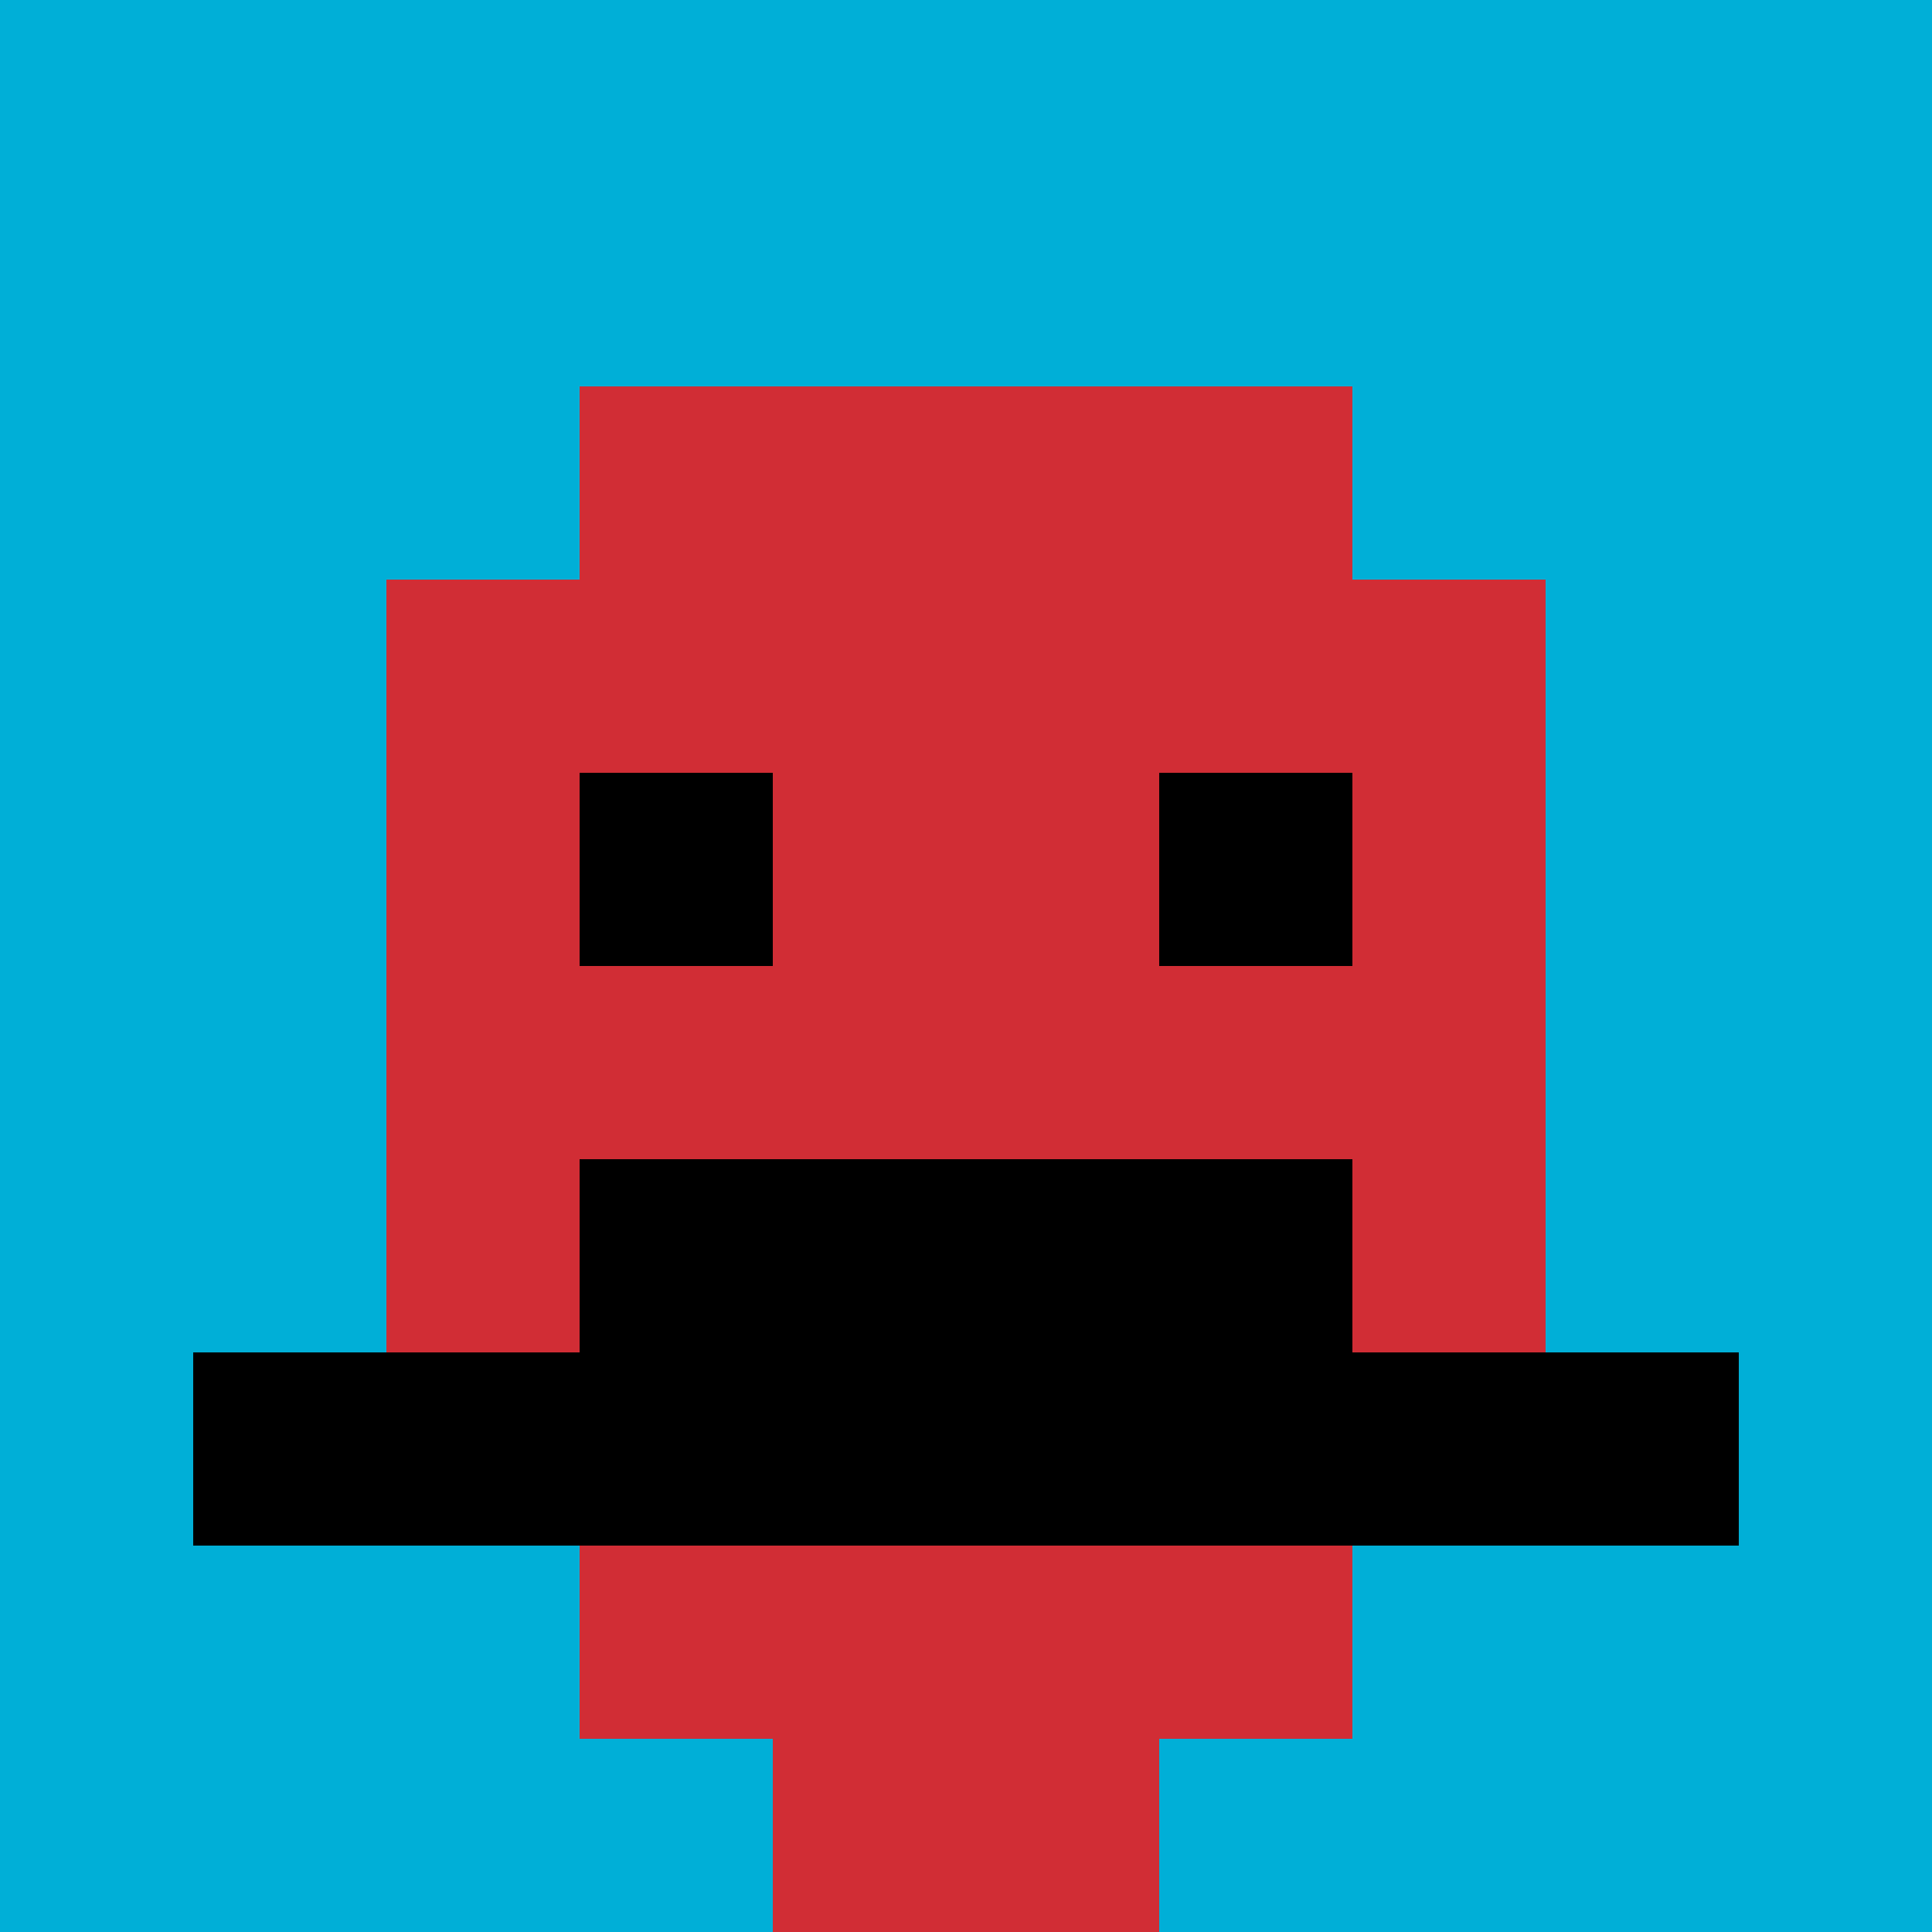
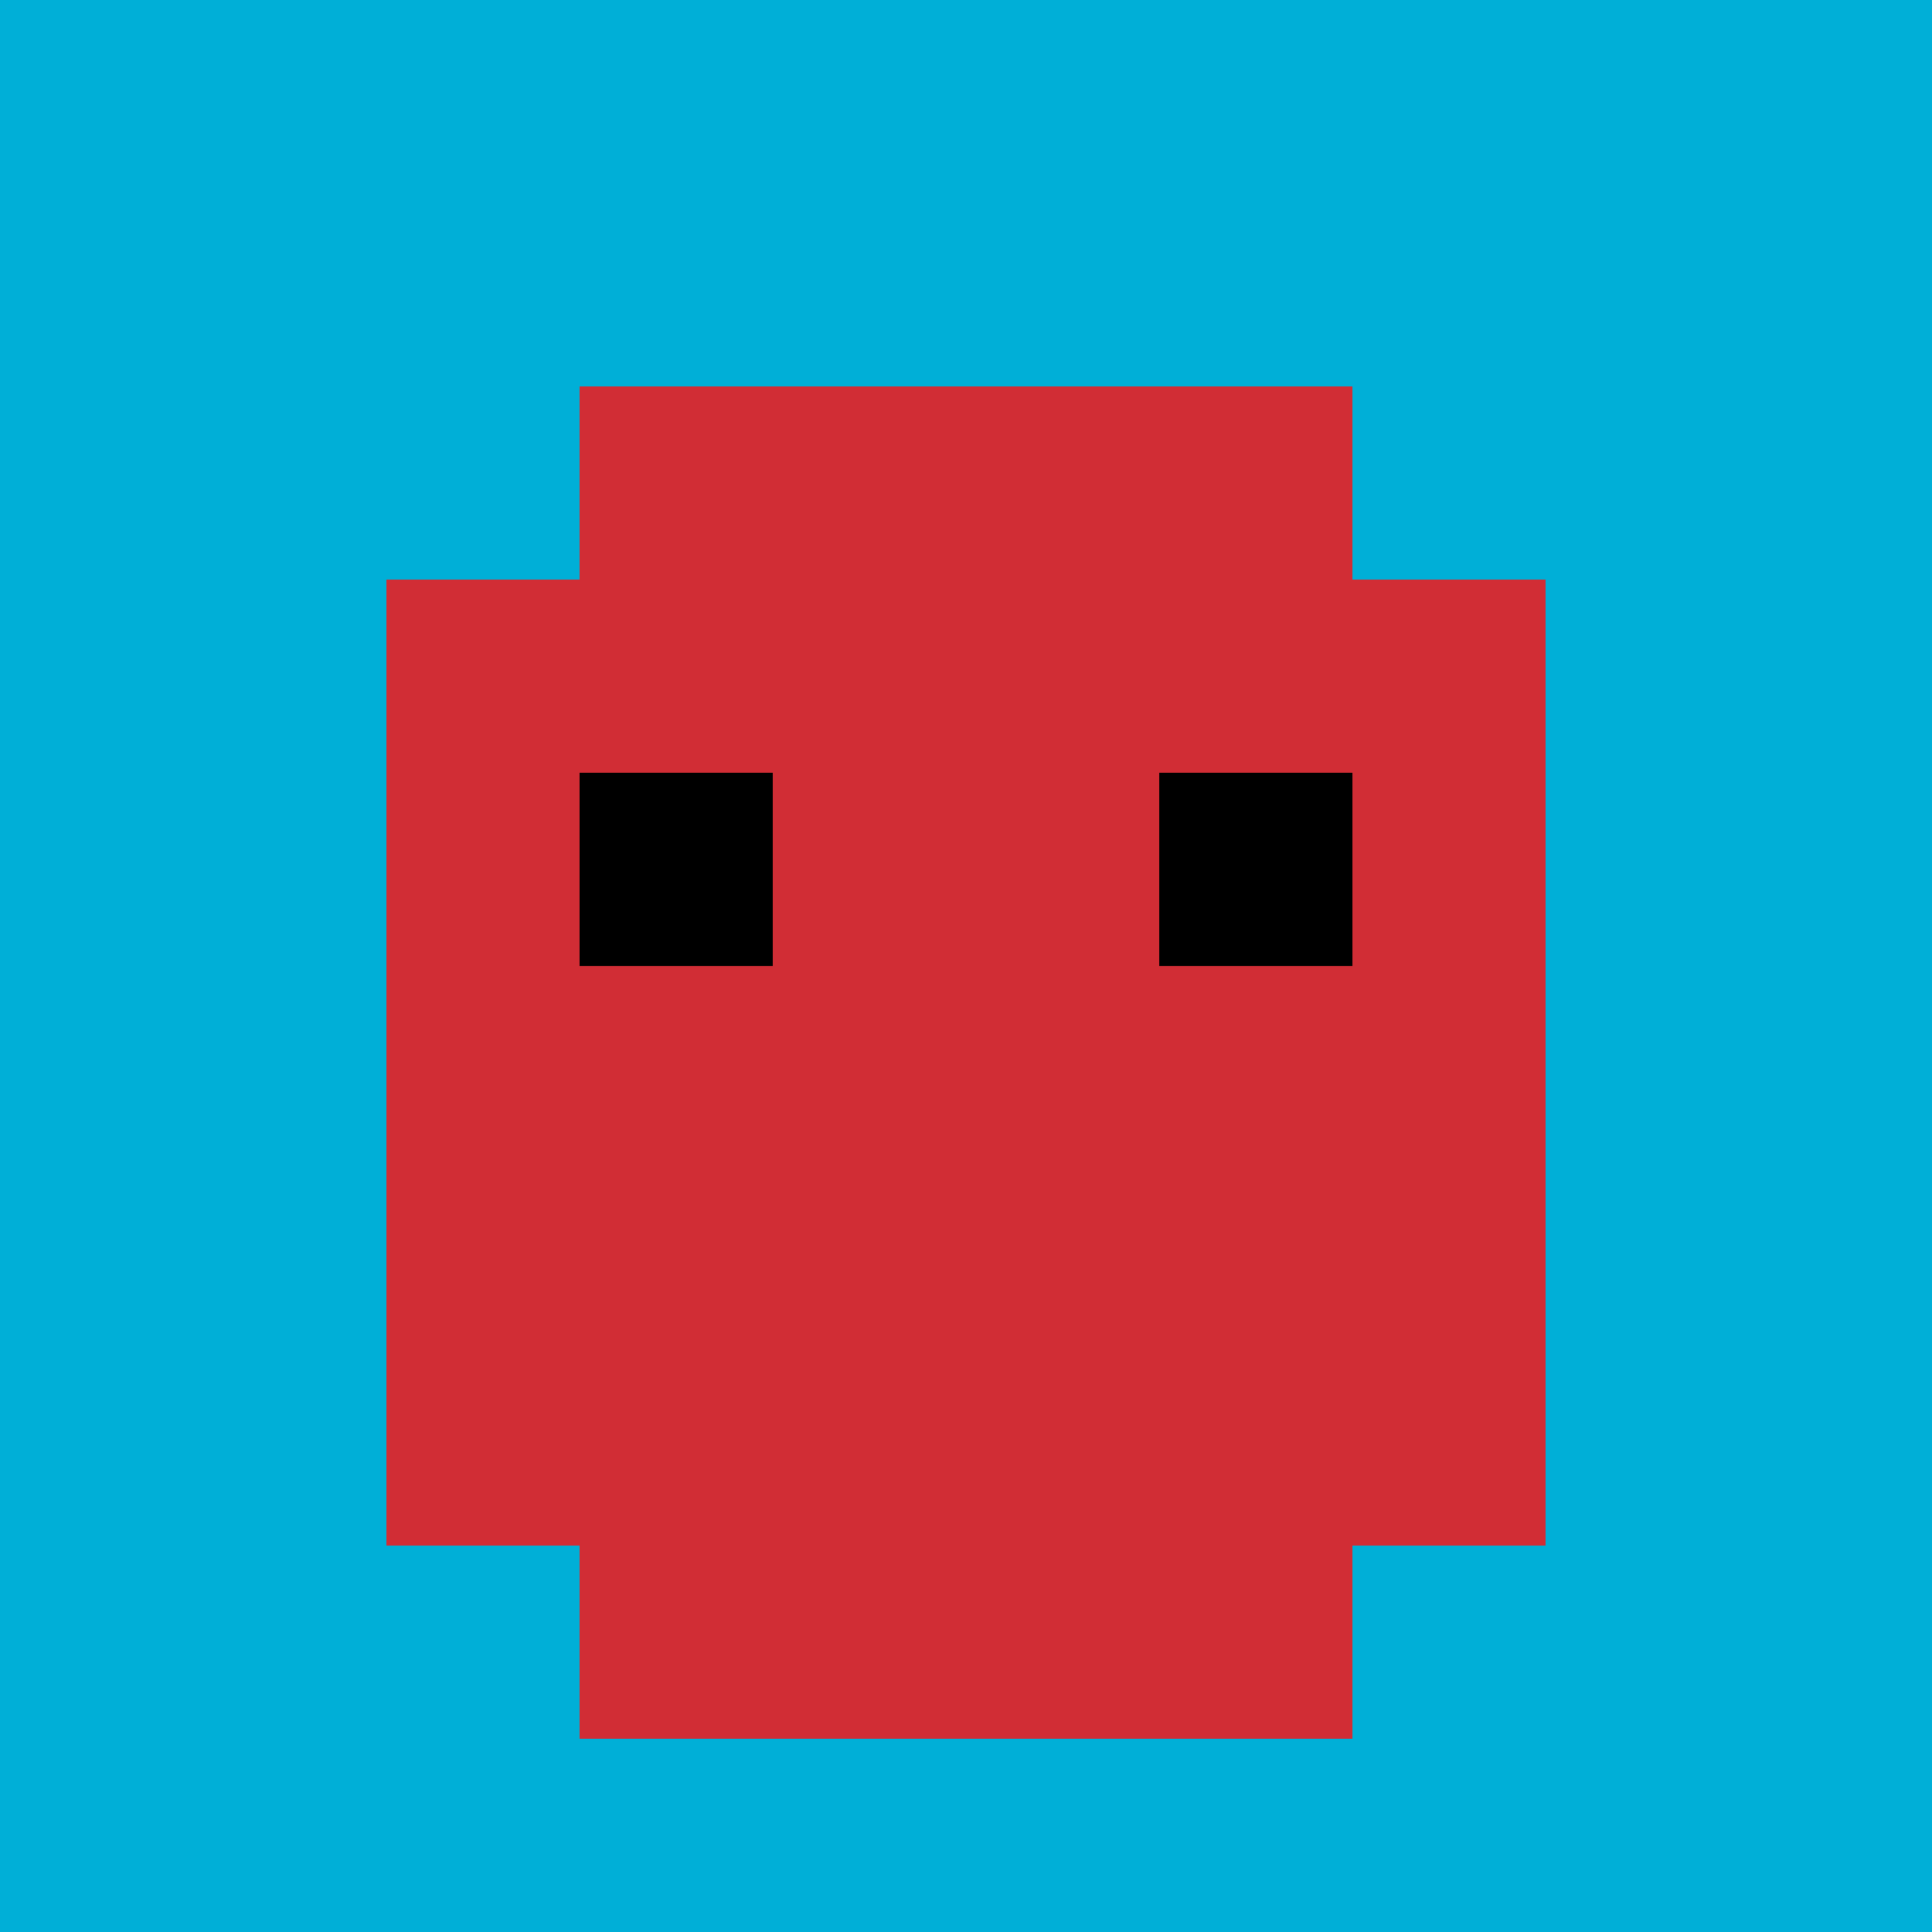
<svg xmlns="http://www.w3.org/2000/svg" version="1.1" width="1098" height="1098">
  <title>'goose-pfp-866982' by Dmitri Cherniak</title>
  <desc>seed=866982
backgroundColor=#ffffff
padding=22
innerPadding=0
timeout=500
dimension=1
border=false
Save=function(){return n.handleSave()}
frame=23

Rendered at Wed Oct 04 2023 09:41:47 GMT+0800 (中国标准时间)
Generated in &lt;1ms
</desc>
  <defs />
  <rect width="100%" height="100%" fill="#ffffff" />
  <g>
    <g id="0-0">
      <rect x="0" y="0" height="1098" width="1098" fill="#00AFD7" />
      <g>
        <rect id="0-0-3-2-4-7" x="329.4" y="219.6" width="439.2" height="768.6" fill="#D12D35" />
        <rect id="0-0-2-3-6-5" x="219.6" y="329.4" width="658.8" height="549" fill="#D12D35" />
-         <rect id="0-0-4-8-2-2" x="439.2" y="878.4" width="219.6" height="219.6" fill="#D12D35" />
-         <rect id="0-0-1-7-8-1" x="109.8" y="768.6" width="878.4" height="109.8" fill="#000000" />
-         <rect id="0-0-3-6-4-2" x="329.4" y="658.8" width="439.2" height="219.6" fill="#000000" />
        <rect id="0-0-3-4-1-1" x="329.4" y="439.2" width="109.8" height="109.8" fill="#000000" />
        <rect id="0-0-6-4-1-1" x="658.8" y="439.2" width="109.8" height="109.8" fill="#000000" />
      </g>
      <rect x="0" y="0" stroke="white" stroke-width="0" height="1098" width="1098" fill="none" />
    </g>
  </g>
</svg>